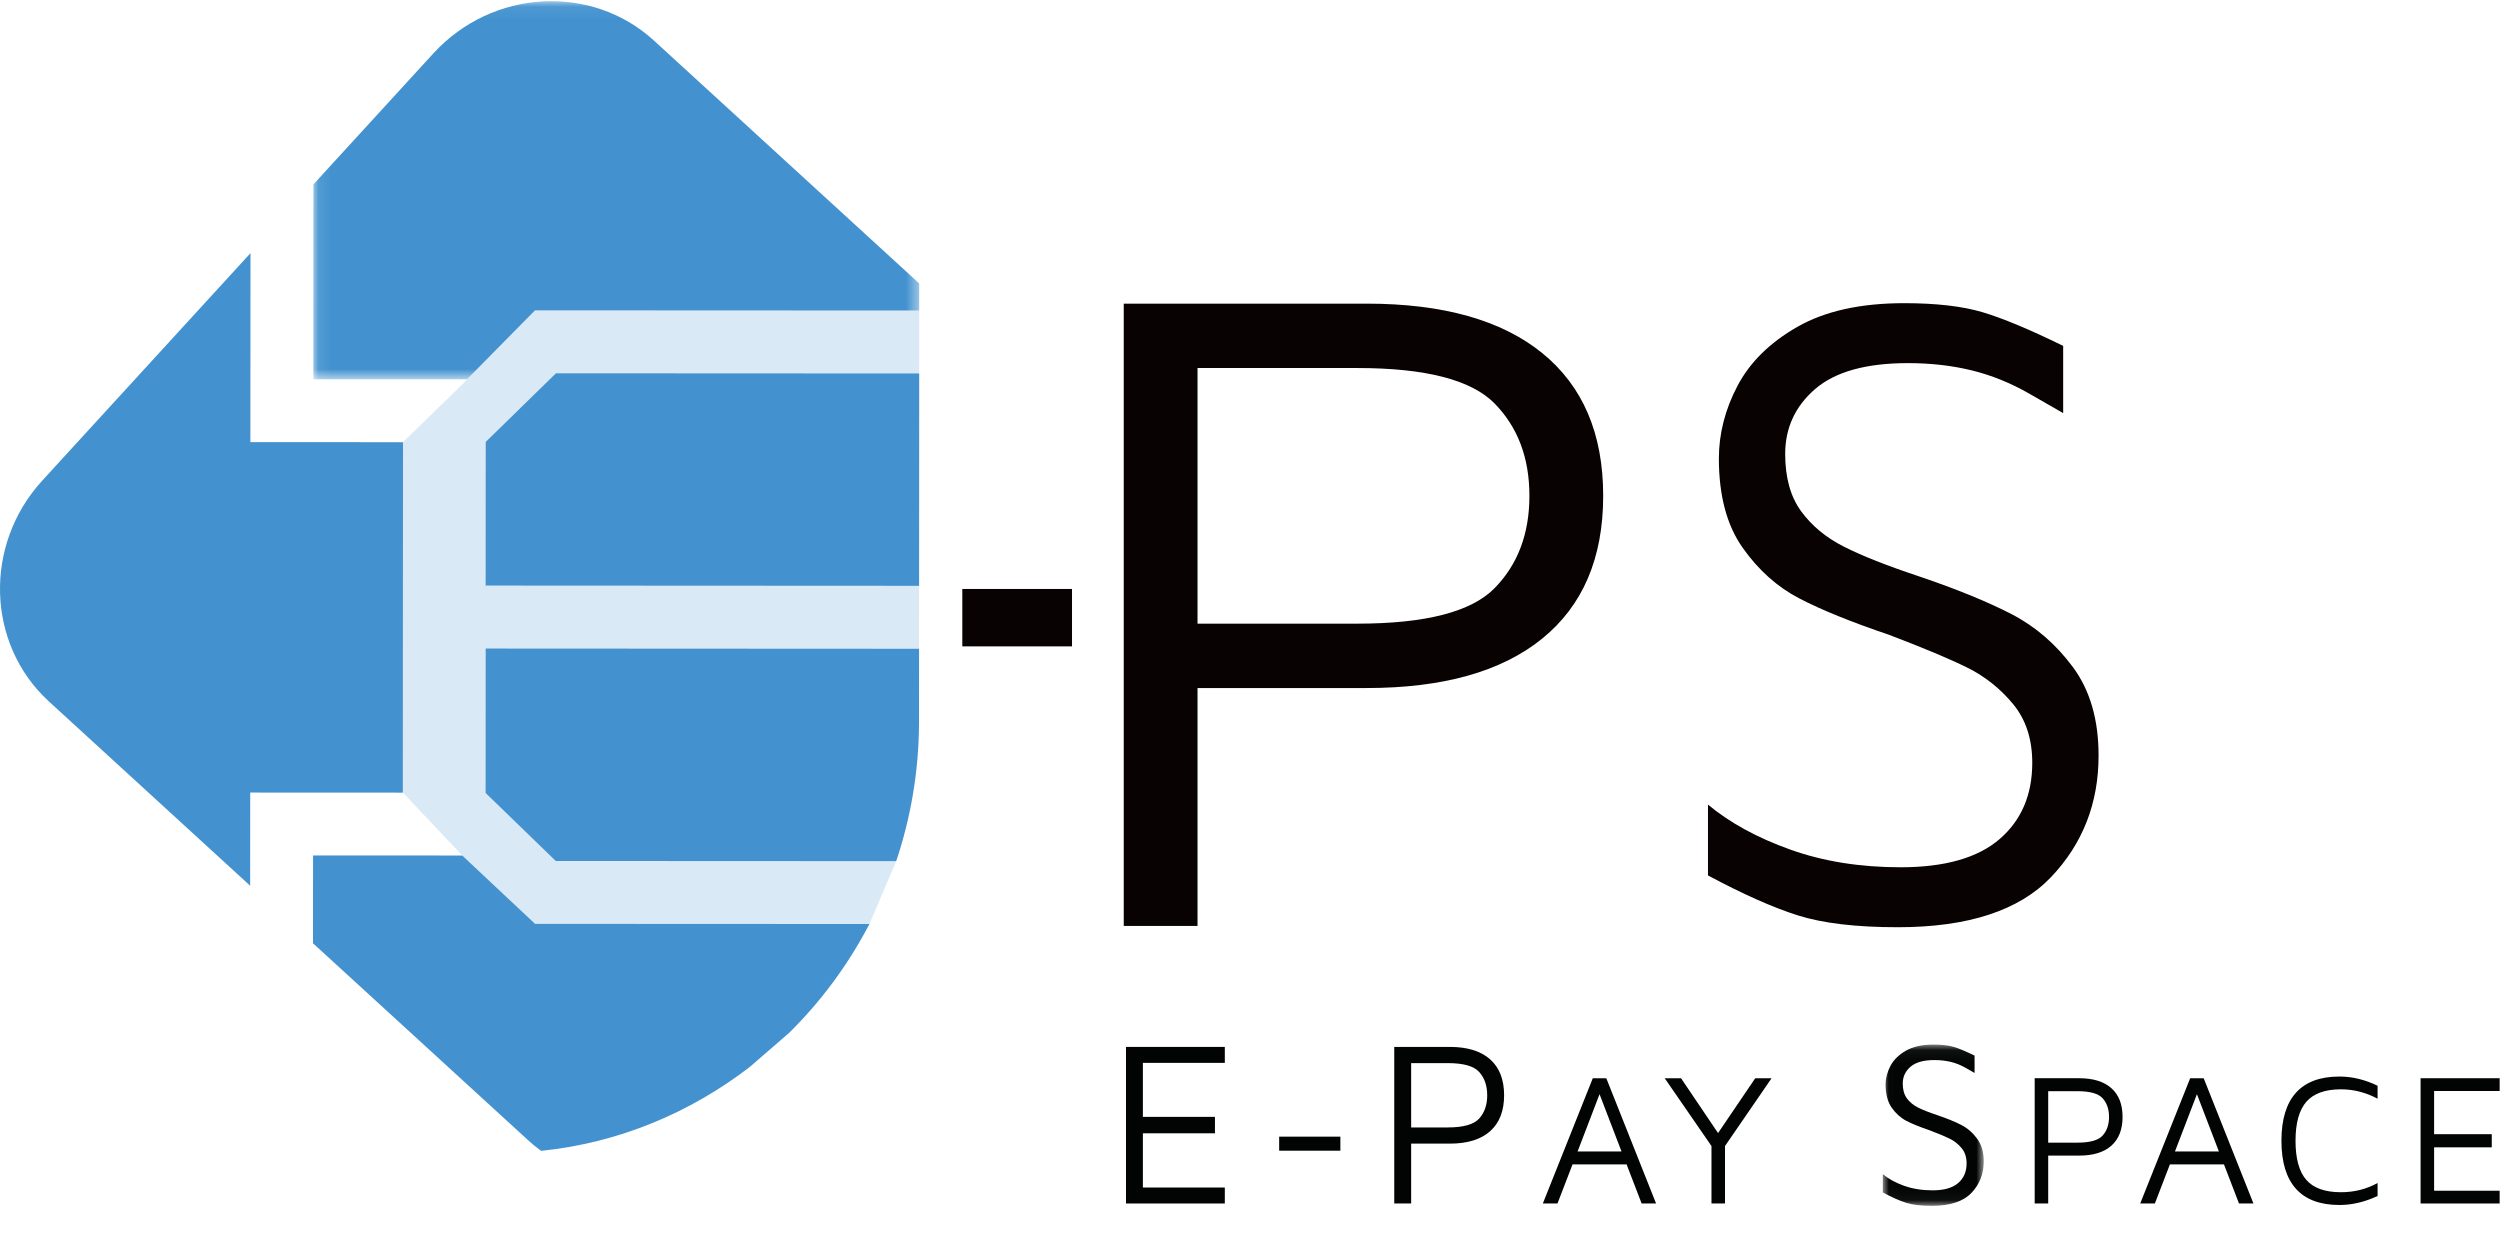
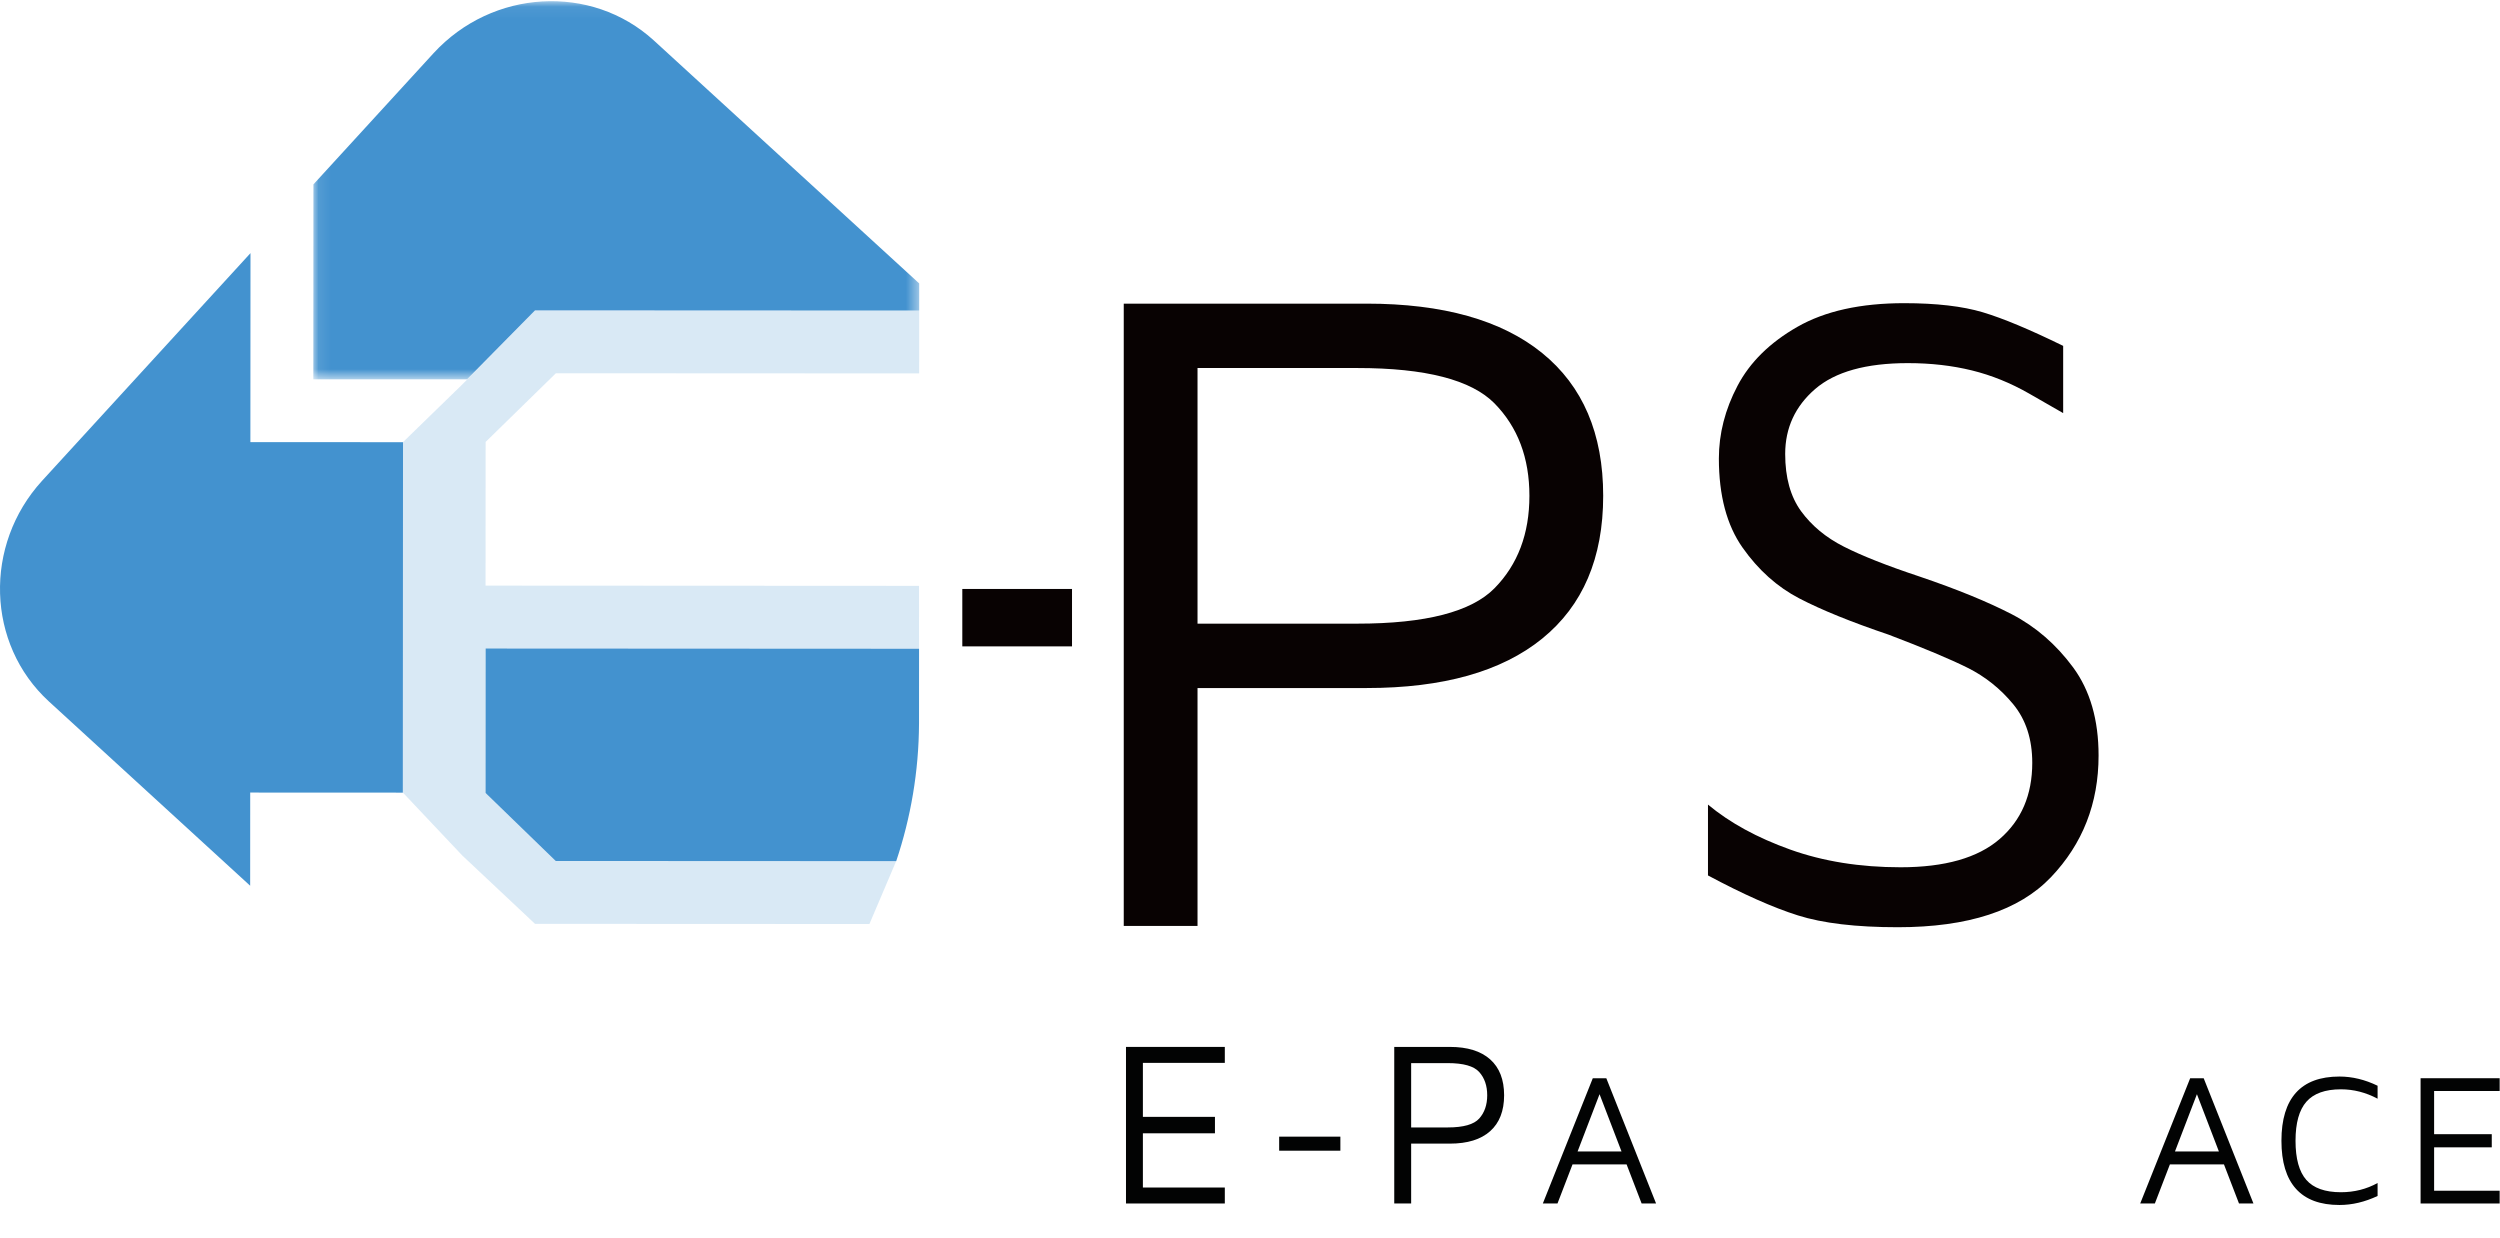
<svg xmlns="http://www.w3.org/2000/svg" xmlns:xlink="http://www.w3.org/1999/xlink" width="200px" height="99px" viewBox="0 0 200 99" version="1.1">
  <title>logo-eps</title>
  <desc>Created with Sketch.</desc>
  <defs>
    <polygon id="path-1" points="0.014 0.056 8.089 0.056 8.089 12.958 0.014 12.958" />
    <polygon id="path-3" points="0.087 0.059 48.56 0.059 48.56 30.314 0.087 30.314" />
    <polygon id="path-5" points="0 96.432 199.972 96.432 199.972 0.059 0 0.059" />
  </defs>
  <g id="logo-eps" stroke="none" stroke-width="1" fill="none" fill-rule="evenodd">
    <g>
      <polygon id="Fill-1" fill="#020303" points="90.079 96.279 90.079 83.753 97.985 83.753 97.985 85.03 91.431 85.03 91.431 89.349 97.196 89.349 97.196 90.664 91.431 90.664 91.431 95.002 97.985 95.002 97.985 96.279" />
      <polygon id="Fill-2" fill="#020303" points="102.333 92.056 107.23 92.056 107.23 90.932 102.333 90.932" />
      <g id="Group-37" transform="translate(0, 0.035)">
        <path d="M115.822,90.16 C117.074,90.16 117.913,89.922 118.338,89.446 C118.764,88.97 118.977,88.351 118.977,87.587 C118.977,86.823 118.764,86.204 118.338,85.728 C117.913,85.252 117.074,85.014 115.822,85.014 L112.892,85.014 L112.892,90.16 L115.822,90.16 Z M112.892,96.244 L111.54,96.244 L111.54,83.718 L115.991,83.718 C117.393,83.718 118.466,84.05 119.212,84.714 C119.956,85.377 120.329,86.335 120.329,87.587 C120.329,88.839 119.956,89.797 119.212,90.46 C118.466,91.124 117.393,91.455 115.991,91.455 L112.892,91.455 L112.892,96.244 Z" id="Fill-3" fill="#020303" />
        <path d="M126.207,92.083 L129.722,92.083 L127.964,87.5 L126.207,92.083 Z M131.33,96.244 L130.128,93.119 L125.801,93.119 L124.599,96.244 L123.427,96.244 L127.423,86.224 L128.505,86.224 L132.486,96.244 L131.33,96.244 Z" id="Fill-5" fill="#020303" />
-         <polygon id="Fill-7" fill="#020303" points="141.726 86.224 138 91.647 138 96.244 136.918 96.244 136.918 91.647 133.177 86.224 134.484 86.224 137.444 90.61 140.419 86.224" />
        <g id="Group-11" transform="translate(150.61, 83.474)">
          <mask id="mask-2" fill="white">
            <use xlink:href="#path-1" />
          </mask>
          <g id="Clip-10" />
-           <path d="M1.873,12.714 C1.359,12.551 0.74,12.276 0.014,11.887 L0.014,10.423 C0.464,10.798 1.031,11.108 1.713,11.352 C2.395,11.596 3.156,11.718 3.995,11.718 C4.909,11.718 5.591,11.524 6.042,11.136 C6.493,10.748 6.718,10.222 6.718,9.559 C6.718,9.07 6.586,8.667 6.324,8.347 C6.061,8.028 5.748,7.778 5.385,7.596 C5.021,7.415 4.477,7.186 3.751,6.911 C2.974,6.648 2.358,6.398 1.901,6.16 C1.444,5.922 1.053,5.571 0.727,5.108 C0.402,4.645 0.239,4.031 0.239,3.268 C0.239,2.754 0.367,2.254 0.624,1.765 C0.881,1.277 1.294,0.87 1.863,0.545 C2.433,0.219 3.169,0.056 4.07,0.056 C4.734,0.056 5.275,0.119 5.694,0.244 C6.114,0.369 6.668,0.601 7.356,0.939 L7.356,2.329 C7.269,2.279 7.034,2.144 6.652,1.925 C6.27,1.706 5.876,1.546 5.469,1.446 C5.062,1.346 4.621,1.296 4.145,1.296 C3.281,1.296 2.643,1.474 2.23,1.831 C1.817,2.188 1.61,2.636 1.61,3.174 C1.61,3.662 1.719,4.056 1.939,4.357 C2.157,4.657 2.452,4.901 2.821,5.089 C3.19,5.277 3.713,5.484 4.389,5.709 C5.165,5.972 5.801,6.232 6.295,6.488 C6.79,6.745 7.212,7.111 7.563,7.587 C7.913,8.063 8.089,8.67 8.089,9.408 C8.089,10.398 7.76,11.237 7.103,11.925 C6.446,12.614 5.391,12.958 3.939,12.958 C3.075,12.958 2.386,12.876 1.873,12.714" id="Fill-9" fill="#020303" mask="url(#mask-2)" />
        </g>
-         <path d="M166.2,91.377 C167.201,91.377 167.872,91.186 168.213,90.806 C168.553,90.425 168.723,89.929 168.723,89.318 C168.723,88.708 168.553,88.212 168.213,87.831 C167.872,87.45 167.201,87.26 166.2,87.26 L163.856,87.26 L163.856,91.377 L166.2,91.377 Z M163.856,96.244 L162.774,96.244 L162.774,86.223 L166.335,86.223 C167.456,86.223 168.315,86.489 168.911,87.02 C169.507,87.551 169.805,88.317 169.805,89.318 C169.805,90.32 169.507,91.086 168.911,91.617 C168.315,92.148 167.456,92.413 166.335,92.413 L163.856,92.413 L163.856,96.244 Z" id="Fill-12" fill="#020303" />
        <path d="M173.997,92.083 L177.512,92.083 L175.754,87.5 L173.997,92.083 Z M179.12,96.244 L177.918,93.119 L173.591,93.119 L172.389,96.244 L171.217,96.244 L175.214,86.224 L176.295,86.224 L180.276,96.244 L179.12,96.244 Z" id="Fill-14" fill="#020303" />
        <path d="M183.679,95.072 C182.903,94.211 182.515,92.929 182.515,91.226 C182.515,89.524 182.903,88.242 183.679,87.38 C184.455,86.519 185.615,86.088 187.157,86.088 C188.179,86.088 189.195,86.334 190.207,86.824 L190.207,87.861 C189.265,87.36 188.289,87.11 187.277,87.11 C186.015,87.11 185.094,87.44 184.513,88.101 C183.932,88.762 183.642,89.804 183.642,91.226 C183.642,92.659 183.93,93.703 184.506,94.359 C185.081,95.015 186.005,95.343 187.277,95.343 C188.339,95.343 189.315,95.097 190.207,94.607 L190.207,95.643 C189.185,96.124 188.169,96.364 187.157,96.364 C185.615,96.364 184.455,95.934 183.679,95.072" id="Fill-16" fill="#020303" />
        <polygon id="Fill-18" fill="#020303" points="193.647 96.244 193.647 86.223 199.972 86.223 199.972 87.245 194.729 87.245 194.729 90.7 199.341 90.7 199.341 91.752 194.729 91.752 194.729 95.223 199.972 95.223 199.972 96.244" />
-         <path d="M36.982,68.406 L25.044,68.4 L25.04,75.428 L42.29,91.221 C42.611,91.513 42.944,91.784 43.286,92.034 C49.502,91.397 55.219,88.987 59.982,85.321 L63.128,82.596 C65.692,80.07 67.862,77.129 69.554,73.886 L42.808,73.873 L36.982,68.406 Z" id="Fill-20" fill="#4392CF" />
        <path d="M20.017,63.37 L32.227,63.376 L32.233,51.841 L32.235,46.811 L32.241,35.34 L20.031,35.334 L20.039,20.216 L3.364,38.43 C-1.323,43.567 -1.083,51.491 3.899,56.069 L20.013,70.824 L20.017,63.37 Z" id="Fill-22" fill="#4392CF" />
        <g id="Group-26" transform="translate(24.977, 0)">
          <mask id="mask-4" fill="white">
            <use xlink:href="#path-3" />
          </mask>
          <g id="Clip-25" />
          <path d="M27.327,3.199 C22.328,-1.359 14.412,-0.9 9.708,4.219 L0.095,14.718 L0.087,30.309 L7.381,30.312 L7.381,30.311 L12.383,30.314 L17.825,24.795 L48.559,24.81 L48.56,22.64 L27.327,3.199 Z" id="Fill-24" fill="#4392CF" mask="url(#mask-4)" />
        </g>
        <path d="M38.844,63.402 L44.455,68.843 L71.697,68.857 C72.858,65.395 73.504,61.691 73.522,57.832 L73.525,51.863 L38.85,51.844 L38.844,63.402 Z" id="Fill-27" fill="#4392CF" />
-         <polygon id="Fill-29" fill="#4392CF" points="38.853 35.319 38.847 46.814 73.528 46.833 73.537 29.839 44.476 29.824" />
        <polyline id="Fill-31" fill-opacity="0.2" fill="#4392CF" points="42.801 24.795 37.038 30.667 32.234 35.34 32.234 63.376 36.982 68.405 42.801 73.873 69.553 73.886 71.693 68.857 44.452 68.843 38.841 63.402 38.847 51.844 73.521 51.863 73.524 46.833 38.844 46.814 38.85 35.319 44.472 29.824 73.533 29.839 73.535 24.81" />
        <mask id="mask-6" fill="white">
          <use xlink:href="#path-5" />
        </mask>
        <g id="Clip-34" />
        <polygon id="Fill-33" fill="#080202" mask="url(#mask-6)" points="76.985 51.675 85.761 51.675 85.761 47.082 76.985 47.082" />
        <path d="M108.584,49.857 C114.046,49.857 117.708,48.912 119.565,47.02 C121.422,45.131 122.353,42.667 122.353,39.63 C122.353,36.596 121.422,34.133 119.565,32.241 C117.708,30.351 114.046,29.407 108.584,29.407 L95.802,29.407 L95.802,49.857 L108.584,49.857 Z M95.802,74.042 L89.9,74.042 L89.9,24.256 L109.321,24.256 C115.44,24.256 120.125,25.574 123.376,28.21 C126.628,30.85 128.255,34.655 128.255,39.63 C128.255,44.608 126.628,48.414 123.376,51.053 C120.125,53.69 115.44,55.008 109.321,55.008 L95.802,55.008 L95.802,74.042 Z" id="Fill-35" fill="#080202" mask="url(#mask-6)" />
        <path d="M143.832,73.197 C141.845,72.57 139.447,71.502 136.638,70 L136.638,64.332 C138.383,65.787 140.574,66.984 143.217,67.93 C145.854,68.874 148.799,69.347 152.046,69.347 C155.58,69.347 158.223,68.596 159.965,67.094 C161.709,65.592 162.581,63.557 162.581,60.991 C162.581,59.101 162.073,57.537 161.056,56.301 C160.039,55.068 158.826,54.098 157.422,53.395 C156.017,52.694 153.909,51.81 151.1,50.742 C148.096,49.725 145.71,48.758 143.941,47.836 C142.173,46.916 140.659,45.559 139.4,43.767 C138.14,41.975 137.51,39.601 137.51,36.647 C137.51,34.66 138.007,32.72 139.001,30.831 C139.994,28.942 141.591,27.368 143.797,26.109 C146.002,24.849 148.847,24.219 152.336,24.219 C154.902,24.219 156.999,24.462 158.622,24.947 C160.242,25.432 162.386,26.328 165.053,27.635 L165.053,33.013 C164.713,32.818 163.806,32.298 162.327,31.449 C160.849,30.603 159.323,29.985 157.75,29.598 C156.174,29.211 154.468,29.015 152.626,29.015 C149.284,29.015 146.813,29.707 145.213,31.085 C143.616,32.466 142.815,34.199 142.815,36.283 C142.815,38.173 143.241,39.699 144.086,40.861 C144.935,42.023 146.073,42.969 147.504,43.693 C148.933,44.421 150.955,45.222 153.572,46.091 C156.573,47.108 159.033,48.117 160.946,49.107 C162.859,50.101 164.494,51.52 165.852,53.359 C167.206,55.201 167.886,57.549 167.886,60.408 C167.886,64.234 166.614,67.481 164.072,70.145 C161.529,72.809 157.445,74.143 151.827,74.143 C148.483,74.143 145.819,73.826 143.832,73.197" id="Fill-36" fill="#080202" mask="url(#mask-6)" />
      </g>
    </g>
  </g>
</svg>